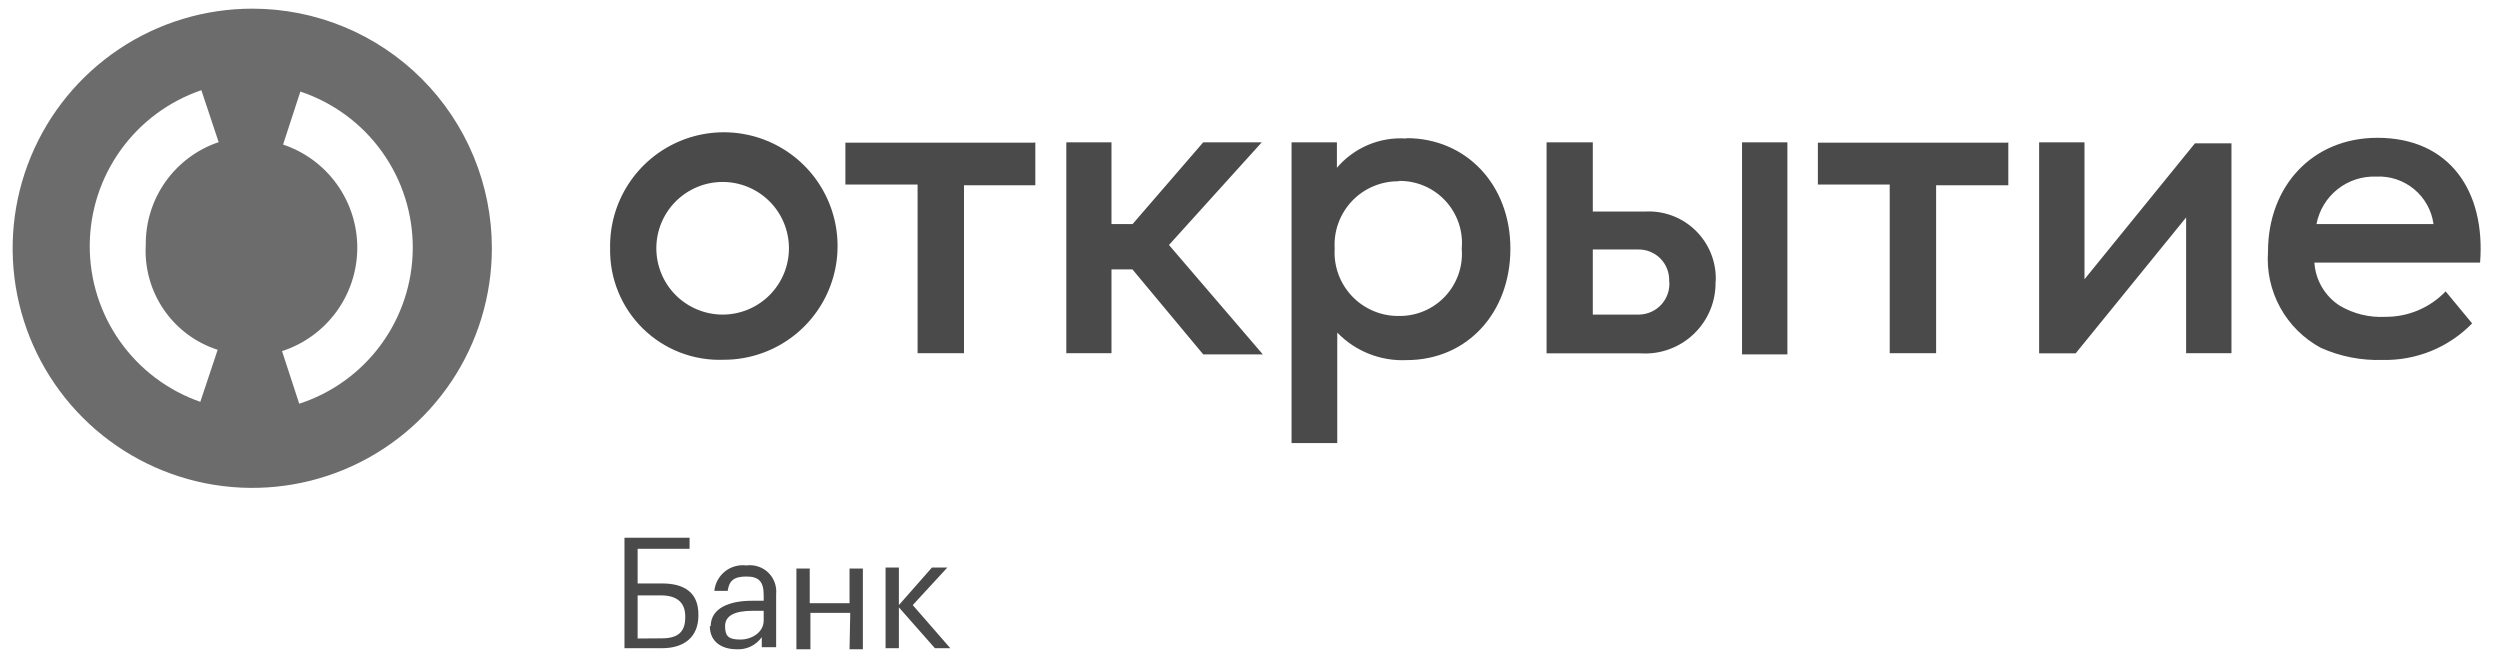
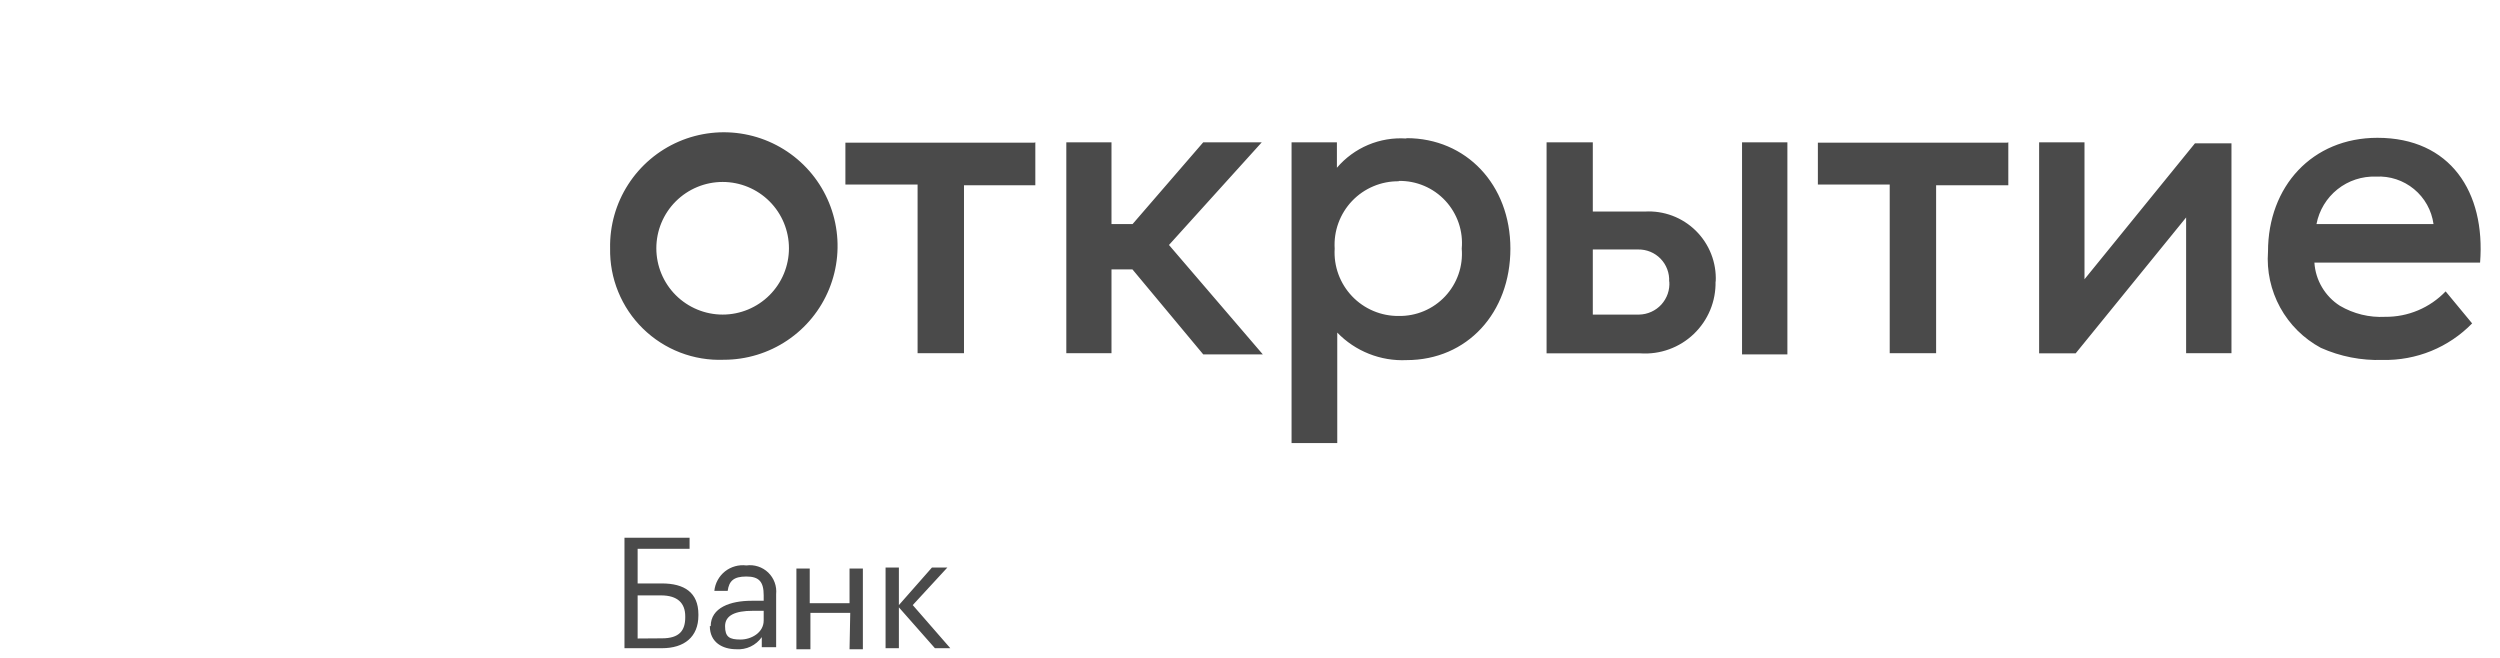
<svg xmlns="http://www.w3.org/2000/svg" width="114" height="30" viewBox="0 0 114 30" fill="none">
-   <path d="M11.503 0.395C9.342 0.395 7.229 1.036 5.432 2.236C3.636 3.437 2.235 5.143 1.408 7.14C0.581 9.136 0.365 11.333 0.786 13.453C1.208 15.572 2.249 17.519 3.777 19.047C5.305 20.575 7.252 21.616 9.371 22.038C11.491 22.459 13.688 22.243 15.684 21.416C17.681 20.589 19.387 19.188 20.588 17.391C21.788 15.595 22.429 13.482 22.429 11.321C22.43 9.886 22.148 8.465 21.599 7.139C21.051 5.812 20.246 4.607 19.231 3.593C18.216 2.578 17.011 1.773 15.685 1.224C14.359 0.676 12.938 0.394 11.503 0.395V0.395ZM9.924 15.955L9.134 18.324C7.657 17.809 6.378 16.846 5.474 15.569C4.57 14.293 4.087 12.766 4.092 11.202C4.097 9.637 4.59 8.114 5.503 6.843C6.415 5.572 7.701 4.618 9.182 4.113L9.971 6.482C8.994 6.811 8.146 7.442 7.549 8.283C6.952 9.124 6.637 10.132 6.647 11.163C6.586 12.214 6.876 13.256 7.472 14.124C8.068 14.992 8.936 15.636 9.94 15.955H9.924ZM13.65 18.426L12.861 16.011C13.854 15.689 14.72 15.063 15.336 14.22C15.952 13.378 16.287 12.362 16.292 11.319C16.297 10.275 15.973 9.256 15.365 8.407C14.758 7.559 13.898 6.923 12.908 6.592L13.697 4.176C15.198 4.676 16.503 5.638 17.423 6.925C18.344 8.212 18.834 9.757 18.822 11.339C18.811 12.921 18.299 14.459 17.36 15.732C16.421 17.005 15.103 17.948 13.595 18.426H13.65V18.426Z" fill="#6C6C6C" />
-   <path d="M30.189 29.558H28.476V24.521H31.445V25.026H29.076V26.605H30.182C31.192 26.605 31.847 27.008 31.847 28.018V28.066C31.847 29.053 31.192 29.558 30.189 29.558V29.558ZM30.189 29.108C30.979 29.108 31.247 28.753 31.247 28.153V28.105C31.247 27.497 30.892 27.15 30.142 27.15H29.076V29.116L30.189 29.108ZM32.408 28.555C32.408 27.703 33.316 27.395 34.271 27.395H34.824V27.142C34.824 26.534 34.618 26.289 34.034 26.289C33.45 26.289 33.245 26.495 33.182 26.945H32.574C32.591 26.772 32.643 26.604 32.727 26.451C32.81 26.299 32.923 26.165 33.059 26.056C33.195 25.948 33.352 25.869 33.519 25.822C33.687 25.775 33.862 25.762 34.034 25.784C34.214 25.759 34.398 25.776 34.57 25.832C34.743 25.888 34.901 25.983 35.032 26.109C35.162 26.236 35.263 26.39 35.325 26.561C35.388 26.731 35.41 26.914 35.392 27.095V29.511H34.737V29.053C34.608 29.237 34.433 29.385 34.23 29.482C34.026 29.579 33.801 29.621 33.576 29.605C32.961 29.605 32.368 29.305 32.368 28.547L32.408 28.555V28.555ZM34.824 28.303V27.853H34.319C33.529 27.853 33.063 28.058 33.063 28.555C33.063 29.053 33.269 29.163 33.766 29.163C34.263 29.163 34.824 28.847 34.824 28.295V28.303ZM38.771 27.947H36.955V29.605H36.316V25.926H36.924V27.505H38.739V25.926H39.347V29.605H38.739L38.771 27.947V27.947ZM40.989 27.695V29.558H40.382V25.879H40.989V27.592L42.497 25.879H43.2L41.621 27.592L43.334 29.558H42.632L40.989 27.695ZM111.521 13.287L112.729 14.747C112.199 15.29 111.564 15.718 110.862 16.005C110.159 16.291 109.405 16.43 108.647 16.413C107.678 16.446 106.714 16.257 105.829 15.861C105.047 15.439 104.403 14.801 103.976 14.022C103.549 13.243 103.356 12.357 103.421 11.471C103.421 8.503 105.434 6.284 108.41 6.284C111.734 6.284 113.345 8.755 113.092 11.976H105.537C105.562 12.372 105.68 12.756 105.883 13.098C106.084 13.439 106.363 13.729 106.697 13.942C107.323 14.31 108.042 14.486 108.766 14.447C109.28 14.452 109.79 14.352 110.263 14.152C110.737 13.953 111.165 13.658 111.521 13.287V13.287ZM105.632 10.216H110.968C110.882 9.592 110.565 9.024 110.079 8.623C109.594 8.223 108.976 8.019 108.347 8.053C107.711 8.03 107.087 8.235 106.589 8.632C106.092 9.029 105.752 9.59 105.632 10.216ZM54.868 16.16H57.584L53.305 11.171L57.537 6.489H54.868L51.647 10.216H50.684V6.489H48.624V16.105H50.684V12.284H51.639L54.868 16.16V16.16ZM63.782 8.266C63.384 8.262 62.99 8.34 62.624 8.495C62.258 8.649 61.927 8.878 61.653 9.166C61.379 9.454 61.168 9.796 61.031 10.169C60.894 10.542 60.837 10.94 60.861 11.337C60.837 11.734 60.894 12.131 61.031 12.505C61.168 12.878 61.379 13.219 61.653 13.507C61.927 13.796 62.258 14.024 62.624 14.179C62.99 14.334 63.384 14.412 63.782 14.408C64.178 14.415 64.571 14.338 64.936 14.184C65.301 14.029 65.63 13.8 65.9 13.511C66.171 13.221 66.378 12.878 66.508 12.504C66.639 12.129 66.688 11.732 66.655 11.337C66.691 10.941 66.643 10.541 66.514 10.165C66.384 9.789 66.178 9.444 65.907 9.152C65.636 8.861 65.307 8.63 64.941 8.475C64.574 8.319 64.179 8.243 63.782 8.25V8.266V8.266ZM64.137 6.3C66.853 6.3 68.874 8.416 68.874 11.337C68.874 14.258 66.908 16.421 64.137 16.421C63.552 16.448 62.968 16.35 62.423 16.133C61.878 15.917 61.386 15.587 60.979 15.166V20.203H58.895V6.489H60.963V7.65C61.35 7.196 61.838 6.839 62.387 6.607C62.938 6.375 63.534 6.276 64.129 6.316L64.137 6.3V6.3ZM91.531 6.505H82.895V8.416H86.171V16.105H88.287V8.447H91.579V6.489L91.531 6.505ZM47.163 6.505H38.55V8.416H41.842V16.105H43.958V8.447H47.211V6.489L47.163 6.505V6.505ZM35.976 11.321C35.976 10.519 35.658 9.75 35.091 9.183C34.524 8.616 33.755 8.297 32.953 8.297C32.151 8.297 31.382 8.616 30.814 9.183C30.247 9.75 29.929 10.519 29.929 11.321C29.929 12.123 30.247 12.892 30.814 13.459C31.382 14.026 32.151 14.345 32.953 14.345C33.755 14.345 34.524 14.026 35.091 13.459C35.658 12.892 35.976 12.123 35.976 11.321ZM27.821 11.321C27.801 10.291 28.087 9.278 28.645 8.412C29.202 7.546 30.005 6.865 30.951 6.456C31.897 6.048 32.943 5.931 33.955 6.119C34.968 6.307 35.902 6.793 36.638 7.514C37.373 8.235 37.878 9.159 38.086 10.168C38.295 11.177 38.198 12.225 37.809 13.179C37.42 14.133 36.755 14.949 35.9 15.523C35.045 16.098 34.038 16.405 33.008 16.405C32.328 16.432 31.65 16.32 31.015 16.075C30.381 15.831 29.803 15.459 29.317 14.983C28.831 14.507 28.448 13.936 28.191 13.306C27.933 12.677 27.808 12.001 27.821 11.321V11.321ZM101.755 6.489V16.105H99.687V9.916L94.65 16.113H92.984V6.489H95.053V12.734L100.089 6.537H101.755V6.489V6.489ZM81.505 16.16H79.437V6.489H81.505V16.16V16.16ZM76.113 12.837C76.123 12.646 76.093 12.456 76.026 12.278C75.96 12.099 75.856 11.936 75.724 11.799C75.591 11.662 75.433 11.554 75.256 11.481C75.08 11.409 74.89 11.373 74.7 11.376H72.632V14.345H74.747C74.938 14.341 75.126 14.298 75.3 14.219C75.474 14.141 75.63 14.027 75.759 13.886C75.886 13.745 75.985 13.579 76.048 13.399C76.11 13.218 76.135 13.027 76.121 12.837H76.113V12.837ZM78.229 12.837C78.238 13.283 78.156 13.726 77.985 14.137C77.814 14.549 77.559 14.921 77.237 15.229C76.915 15.538 76.532 15.775 76.113 15.927C75.694 16.08 75.248 16.143 74.803 16.113H70.524V6.489H72.632V9.647H75C75.428 9.621 75.856 9.686 76.258 9.836C76.659 9.987 77.024 10.22 77.329 10.521C77.634 10.822 77.873 11.183 78.029 11.582C78.186 11.981 78.257 12.409 78.237 12.837H78.229V12.837Z" fill="#4A4A4A" />
+   <path d="M30.189 29.558H28.476V24.521H31.445V25.026H29.076V26.605H30.182C31.192 26.605 31.847 27.008 31.847 28.018V28.066C31.847 29.053 31.192 29.558 30.189 29.558V29.558ZM30.189 29.108C30.979 29.108 31.247 28.753 31.247 28.153V28.105C31.247 27.497 30.892 27.15 30.142 27.15H29.076V29.116L30.189 29.108ZM32.408 28.555C32.408 27.703 33.316 27.395 34.271 27.395H34.824V27.142C34.824 26.534 34.618 26.289 34.034 26.289C33.45 26.289 33.245 26.495 33.182 26.945H32.574C32.591 26.772 32.643 26.604 32.727 26.451C32.81 26.299 32.923 26.165 33.059 26.056C33.195 25.948 33.352 25.869 33.519 25.822C33.687 25.775 33.862 25.762 34.034 25.784C34.214 25.759 34.398 25.776 34.57 25.832C34.743 25.888 34.901 25.983 35.032 26.109C35.162 26.236 35.263 26.39 35.325 26.561C35.388 26.731 35.41 26.914 35.392 27.095V29.511H34.737V29.053C34.608 29.237 34.433 29.385 34.23 29.482C34.026 29.579 33.801 29.621 33.576 29.605C32.961 29.605 32.368 29.305 32.368 28.547L32.408 28.555V28.555ZM34.824 28.303V27.853H34.319C33.529 27.853 33.063 28.058 33.063 28.555C33.063 29.053 33.269 29.163 33.766 29.163C34.263 29.163 34.824 28.847 34.824 28.295V28.303ZM38.771 27.947H36.955V29.605H36.316V25.926H36.924V27.505H38.739V25.926H39.347V29.605H38.739L38.771 27.947V27.947ZM40.989 27.695V29.558H40.382V25.879H40.989V27.592L42.497 25.879H43.2L41.621 27.592L43.334 29.558H42.632L40.989 27.695ZM111.521 13.287L112.729 14.747C112.199 15.29 111.564 15.718 110.862 16.005C110.159 16.291 109.405 16.43 108.647 16.413C107.678 16.446 106.714 16.257 105.829 15.861C105.047 15.439 104.403 14.801 103.976 14.022C103.549 13.243 103.356 12.357 103.421 11.471C103.421 8.503 105.434 6.284 108.41 6.284C111.734 6.284 113.345 8.755 113.092 11.976H105.537C105.562 12.372 105.68 12.756 105.883 13.098C106.084 13.439 106.363 13.729 106.697 13.942C107.323 14.31 108.042 14.486 108.766 14.447C109.28 14.452 109.79 14.352 110.263 14.152C110.737 13.953 111.165 13.658 111.521 13.287V13.287ZM105.632 10.216H110.968C110.882 9.592 110.565 9.024 110.079 8.623C109.594 8.223 108.976 8.019 108.347 8.053C107.711 8.03 107.087 8.235 106.589 8.632C106.092 9.029 105.752 9.59 105.632 10.216ZM54.868 16.16H57.584L53.305 11.171L57.537 6.489H54.868L51.647 10.216H50.684V6.489H48.624V16.105H50.684V12.284H51.639L54.868 16.16ZM63.782 8.266C63.384 8.262 62.99 8.34 62.624 8.495C62.258 8.649 61.927 8.878 61.653 9.166C61.379 9.454 61.168 9.796 61.031 10.169C60.894 10.542 60.837 10.94 60.861 11.337C60.837 11.734 60.894 12.131 61.031 12.505C61.168 12.878 61.379 13.219 61.653 13.507C61.927 13.796 62.258 14.024 62.624 14.179C62.99 14.334 63.384 14.412 63.782 14.408C64.178 14.415 64.571 14.338 64.936 14.184C65.301 14.029 65.63 13.8 65.9 13.511C66.171 13.221 66.378 12.878 66.508 12.504C66.639 12.129 66.688 11.732 66.655 11.337C66.691 10.941 66.643 10.541 66.514 10.165C66.384 9.789 66.178 9.444 65.907 9.152C65.636 8.861 65.307 8.63 64.941 8.475C64.574 8.319 64.179 8.243 63.782 8.25V8.266V8.266ZM64.137 6.3C66.853 6.3 68.874 8.416 68.874 11.337C68.874 14.258 66.908 16.421 64.137 16.421C63.552 16.448 62.968 16.35 62.423 16.133C61.878 15.917 61.386 15.587 60.979 15.166V20.203H58.895V6.489H60.963V7.65C61.35 7.196 61.838 6.839 62.387 6.607C62.938 6.375 63.534 6.276 64.129 6.316L64.137 6.3V6.3ZM91.531 6.505H82.895V8.416H86.171V16.105H88.287V8.447H91.579V6.489L91.531 6.505ZM47.163 6.505H38.55V8.416H41.842V16.105H43.958V8.447H47.211V6.489L47.163 6.505V6.505ZM35.976 11.321C35.976 10.519 35.658 9.75 35.091 9.183C34.524 8.616 33.755 8.297 32.953 8.297C32.151 8.297 31.382 8.616 30.814 9.183C30.247 9.75 29.929 10.519 29.929 11.321C29.929 12.123 30.247 12.892 30.814 13.459C31.382 14.026 32.151 14.345 32.953 14.345C33.755 14.345 34.524 14.026 35.091 13.459C35.658 12.892 35.976 12.123 35.976 11.321ZM27.821 11.321C27.801 10.291 28.087 9.278 28.645 8.412C29.202 7.546 30.005 6.865 30.951 6.456C31.897 6.048 32.943 5.931 33.955 6.119C34.968 6.307 35.902 6.793 36.638 7.514C37.373 8.235 37.878 9.159 38.086 10.168C38.295 11.177 38.198 12.225 37.809 13.179C37.42 14.133 36.755 14.949 35.9 15.523C35.045 16.098 34.038 16.405 33.008 16.405C32.328 16.432 31.65 16.32 31.015 16.075C30.381 15.831 29.803 15.459 29.317 14.983C28.831 14.507 28.448 13.936 28.191 13.306C27.933 12.677 27.808 12.001 27.821 11.321V11.321ZM101.755 6.489V16.105H99.687V9.916L94.65 16.113H92.984V6.489H95.053V12.734L100.089 6.537H101.755V6.489V6.489ZM81.505 16.16H79.437V6.489H81.505V16.16V16.16ZM76.113 12.837C76.123 12.646 76.093 12.456 76.026 12.278C75.96 12.099 75.856 11.936 75.724 11.799C75.591 11.662 75.433 11.554 75.256 11.481C75.08 11.409 74.89 11.373 74.7 11.376H72.632V14.345H74.747C74.938 14.341 75.126 14.298 75.3 14.219C75.474 14.141 75.63 14.027 75.759 13.886C75.886 13.745 75.985 13.579 76.048 13.399C76.11 13.218 76.135 13.027 76.121 12.837H76.113V12.837ZM78.229 12.837C78.238 13.283 78.156 13.726 77.985 14.137C77.814 14.549 77.559 14.921 77.237 15.229C76.915 15.538 76.532 15.775 76.113 15.927C75.694 16.08 75.248 16.143 74.803 16.113H70.524V6.489H72.632V9.647H75C75.428 9.621 75.856 9.686 76.258 9.836C76.659 9.987 77.024 10.22 77.329 10.521C77.634 10.822 77.873 11.183 78.029 11.582C78.186 11.981 78.257 12.409 78.237 12.837H78.229V12.837Z" fill="#4A4A4A" />
</svg>